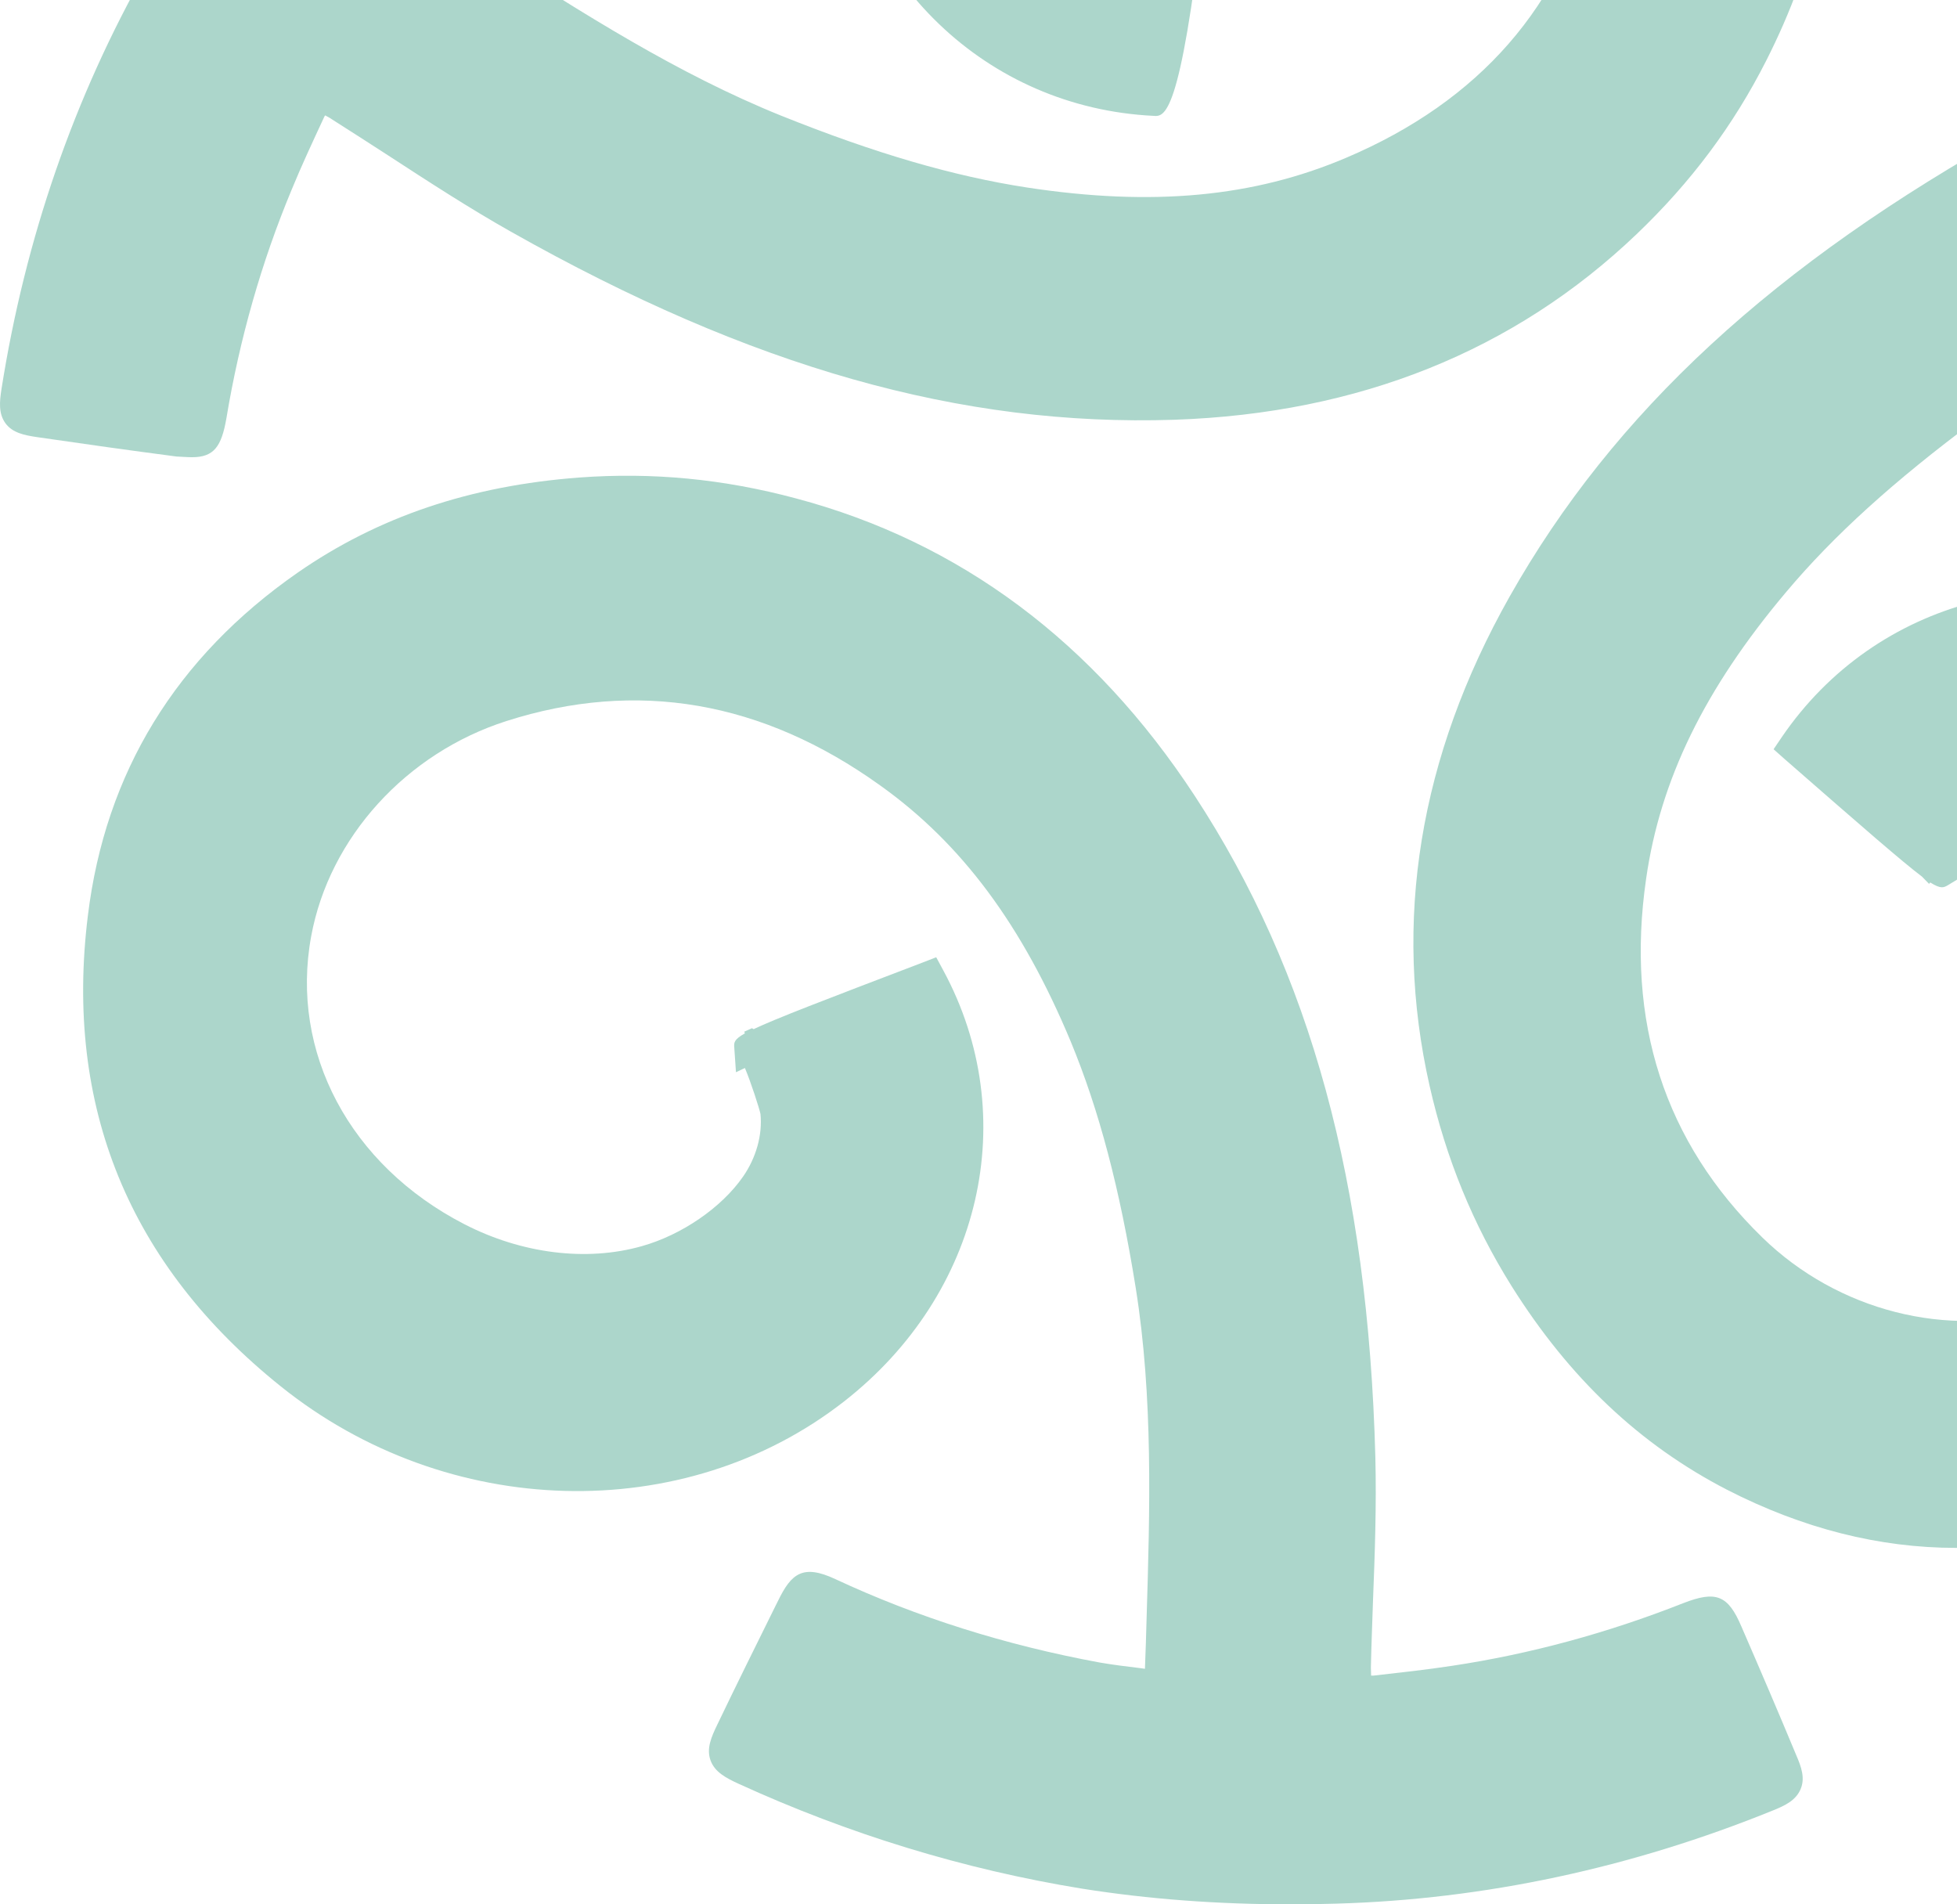
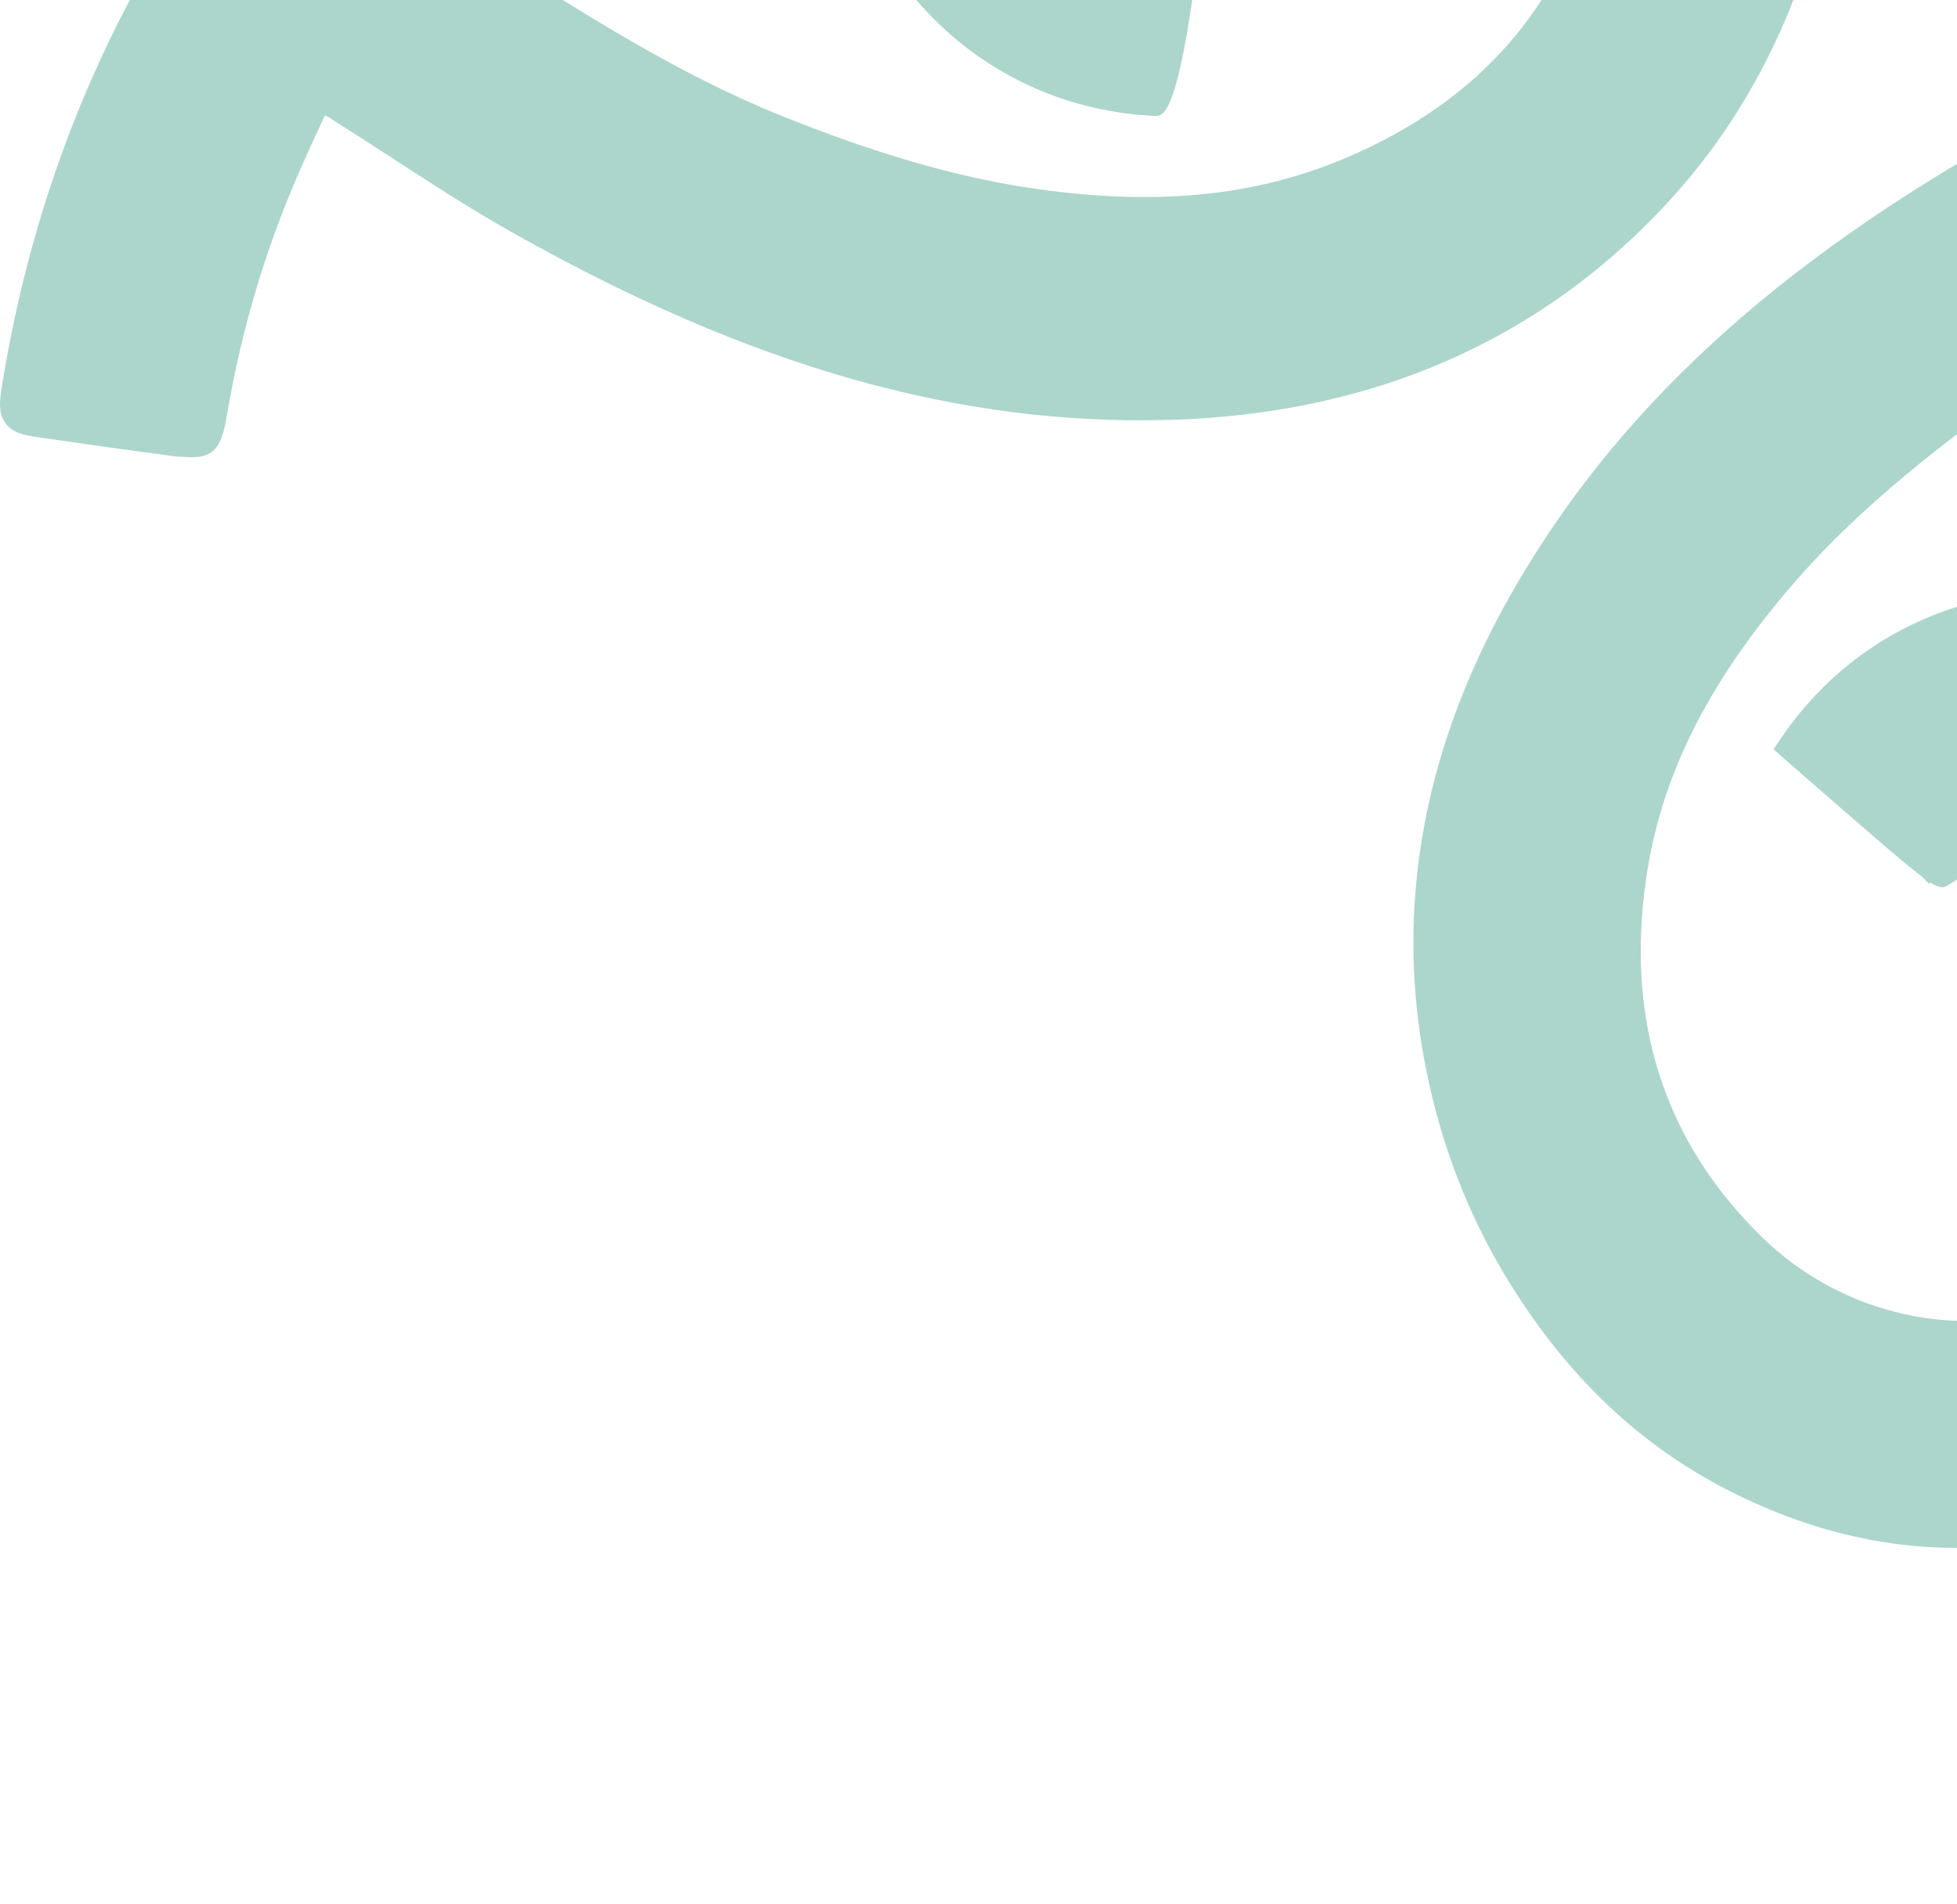
<svg xmlns="http://www.w3.org/2000/svg" width="370" height="360" viewBox="0 0 370 360" fill="none">
  <path d="M491.931 101.893C490.773 79.143 486.586 56.835 479.415 35.545C474.515 21.116 468.057 6.864 459.638 -8.096C445.964 -32.263 427.746 -53.995 405.52 -72.629C403.694 -74.134 401.823 -75.506 399.596 -75.285C397.324 -75.064 395.765 -73.426 394.296 -71.611C388.639 -64.795 383.026 -57.979 377.414 -51.118C373.272 -46.117 373.539 -43.682 378.617 -39.345C390.242 -29.43 400.576 -18.365 409.395 -6.459C412.335 -2.519 415.097 1.553 417.947 5.802C418.036 5.934 418.125 6.067 418.17 6.2C417.724 6.466 417.279 6.731 416.834 6.908C413.048 8.767 409.262 10.582 405.431 12.397C397.324 16.247 388.951 20.187 380.978 24.657C335.411 49.93 305.078 77.948 285.391 112.826C268.331 143.101 263.253 174.216 270.291 205.288C273.409 219.053 278.487 231.446 285.791 243.131C296.749 260.57 310.067 273.14 326.547 281.639C340.801 288.942 355.277 292.616 369.842 292.616C380.799 292.616 391.801 290.535 402.803 286.419C436.967 273.583 457.946 248.93 465.117 213.078C473.046 173.641 453.313 133.629 418.214 118.004C388.06 104.549 354.609 113.357 336.881 139.338L335.322 141.64L337.415 143.499C352.515 156.689 359.686 162.93 363.383 165.718L364.72 167.09L364.942 166.825C366.991 168.108 367.481 167.798 368.328 167.312L372.247 164.921L370.688 163.726C372.648 161.381 376.434 157.618 377.325 156.954C381.824 154.299 388.06 153.723 393.939 155.538C413.003 161.292 421.6 180.369 421.689 196.745C421.778 221.001 408.014 240.918 386.59 247.513C368.372 253.134 347.437 247.823 333.184 233.925C314.699 215.911 307.305 193.116 311.225 166.116C313.897 147.438 322.271 130.221 337.683 111.941C346.68 101.229 358.083 90.916 373.494 79.453C390.42 66.927 409.573 57.632 428.147 48.647C431.043 47.23 433.938 45.858 436.788 44.486L437.1 45.283C438.036 47.717 438.926 50.152 439.728 52.586C445.073 69.759 448.147 86.977 448.859 103.841C449.171 110.569 451.844 111.719 457.545 111.454C466.275 111.232 475.005 111.011 483.691 110.701C486.364 110.613 488.68 110.436 490.283 108.709C492.065 106.895 492.109 104.549 491.931 101.893Z" fill="#ACD6CB" />
-   <path d="M329.249 307.506C326.71 301.531 324.439 300.646 318.203 303.08C303.949 308.701 289.295 312.685 274.596 314.898C269.697 315.65 264.797 316.181 259.719 316.757C259.586 316.757 259.408 316.757 259.229 316.757C259.229 316.226 259.185 315.739 259.185 315.252C259.274 311.047 259.452 306.798 259.586 302.593C259.942 293.697 260.254 284.535 260.031 275.461C258.65 223.631 247.782 183.884 225.868 150.423C206.804 121.343 181.459 102.443 150.458 94.21C136.739 90.537 123.377 89.253 109.524 90.271C88.901 91.82 71.485 97.707 56.297 108.241C33.269 124.264 19.906 146.085 16.61 173.129C12.156 209.157 24.405 239.078 53.045 262.05C84.536 287.367 129.345 288.562 159.589 264.927C185.602 244.611 193.308 211.105 178.341 183.441L177.005 180.963L174.377 181.981C155.58 189.151 146.672 192.559 142.485 194.551L142.173 194.374L140.704 195.038L140.837 195.348C138.699 196.543 138.744 197.118 138.833 198.136L139.145 202.695L140.837 201.899C141.995 204.643 143.554 209.511 143.777 210.574C144.178 214.513 142.975 218.851 140.481 222.436C136.428 228.278 128.9 233.457 121.328 235.581C110.86 238.547 98.611 236.998 87.788 231.421C66.14 220.267 54.782 198.889 58.836 176.979C62.265 158.345 76.786 142.367 95.761 136.303C120.437 128.425 144.133 132.497 166.404 148.475C181.86 159.496 193.263 174.899 202.438 196.897C207.783 209.821 211.703 224.605 214.732 243.504C218.028 264.219 217.405 285.42 216.781 305.913C216.692 309.1 216.603 312.286 216.469 315.473L215.534 315.34C212.95 315.031 210.411 314.721 207.873 314.278C190.1 311.003 173.308 305.691 157.941 298.521C151.794 295.644 149.612 297.459 147.118 302.593L146.628 303.567C142.931 311.047 139.234 318.483 135.626 326.007C134.468 328.397 133.532 330.566 134.334 332.779C135.136 334.992 137.229 336.099 139.635 337.205C160.436 346.722 182.261 353.405 204.577 357.035C217.182 359.026 230.144 360 244.085 360C246.891 360 249.742 359.956 252.682 359.867C280.609 359.071 308.404 353.14 335.307 342.207C337.489 341.322 339.538 340.348 340.429 338.224C341.32 336.143 340.563 334.019 339.627 331.85C336.242 323.706 332.768 315.606 329.249 307.506Z" fill="#ACD6CB" />
  <path d="M36.307 86.434C40.405 86.434 41.875 84.486 42.81 79.042C45.304 64.037 49.447 49.52 55.148 35.843C57.019 31.284 59.112 26.814 61.25 22.21C61.295 22.078 61.384 21.945 61.473 21.812C61.963 22.078 62.409 22.299 62.765 22.564C66.328 24.822 69.892 27.123 73.455 29.425C80.938 34.294 88.688 39.34 96.617 43.81C142.005 69.437 181.692 80.68 222.047 79.352C256.923 78.157 286.32 66.339 309.438 44.253C319.682 34.471 327.7 23.76 333.936 11.455C343.245 -6.914 347.165 -24.751 345.962 -43.119C344.047 -70.96 332.154 -93.622 310.551 -110.397C281.822 -132.793 249.707 -137.794 215.098 -125.313C177.059 -111.592 152.873 -74.102 157.594 -36.126C161.648 -3.505 186.547 20.352 218.082 21.901C220.176 22.078 223.116 22.166 227.525 -16.43L228.015 -20.635L223.828 -19.882C217.414 -18.731 212.158 -20.413 208.15 -24.751C202.136 -31.302 199.82 -43.385 202.626 -53.521C205.522 -63.966 213.138 -73.571 223.561 -79.9C244.362 -92.559 268.682 -91.187 285.474 -76.404C299.772 -63.878 306.008 -43.296 301.465 -23.998C295.541 1.009 279.728 19.112 254.518 29.823C237.057 37.259 217.904 39.074 194.163 35.445C180.311 33.32 165.523 29.027 147.662 21.856C128.152 13.978 110.202 2.514 92.875 -8.595C90.158 -10.322 87.441 -12.092 84.724 -13.818C84.902 -14.084 85.125 -14.305 85.303 -14.571C86.907 -16.607 88.466 -18.599 90.158 -20.502C102.184 -33.957 115.458 -45.509 129.533 -54.849C134.656 -58.257 135.101 -60.824 131.627 -66.135C126.905 -73.438 122.184 -80.786 117.418 -88C115.948 -90.213 114.567 -92.117 112.251 -92.559C109.89 -93.002 107.886 -91.807 105.659 -90.346C86.728 -77.599 69.669 -62.462 55.059 -45.288C45.171 -33.647 36.218 -20.723 27.755 -5.851C14.036 18.315 4.771 45.049 0.273 73.598C-0.084 75.944 -0.306 78.157 1.03 80.016C2.366 81.831 4.593 82.273 6.954 82.627C15.773 83.911 24.548 85.15 33.367 86.301C34.436 86.345 35.461 86.434 36.307 86.434Z" fill="#ACD6CB" />
</svg>